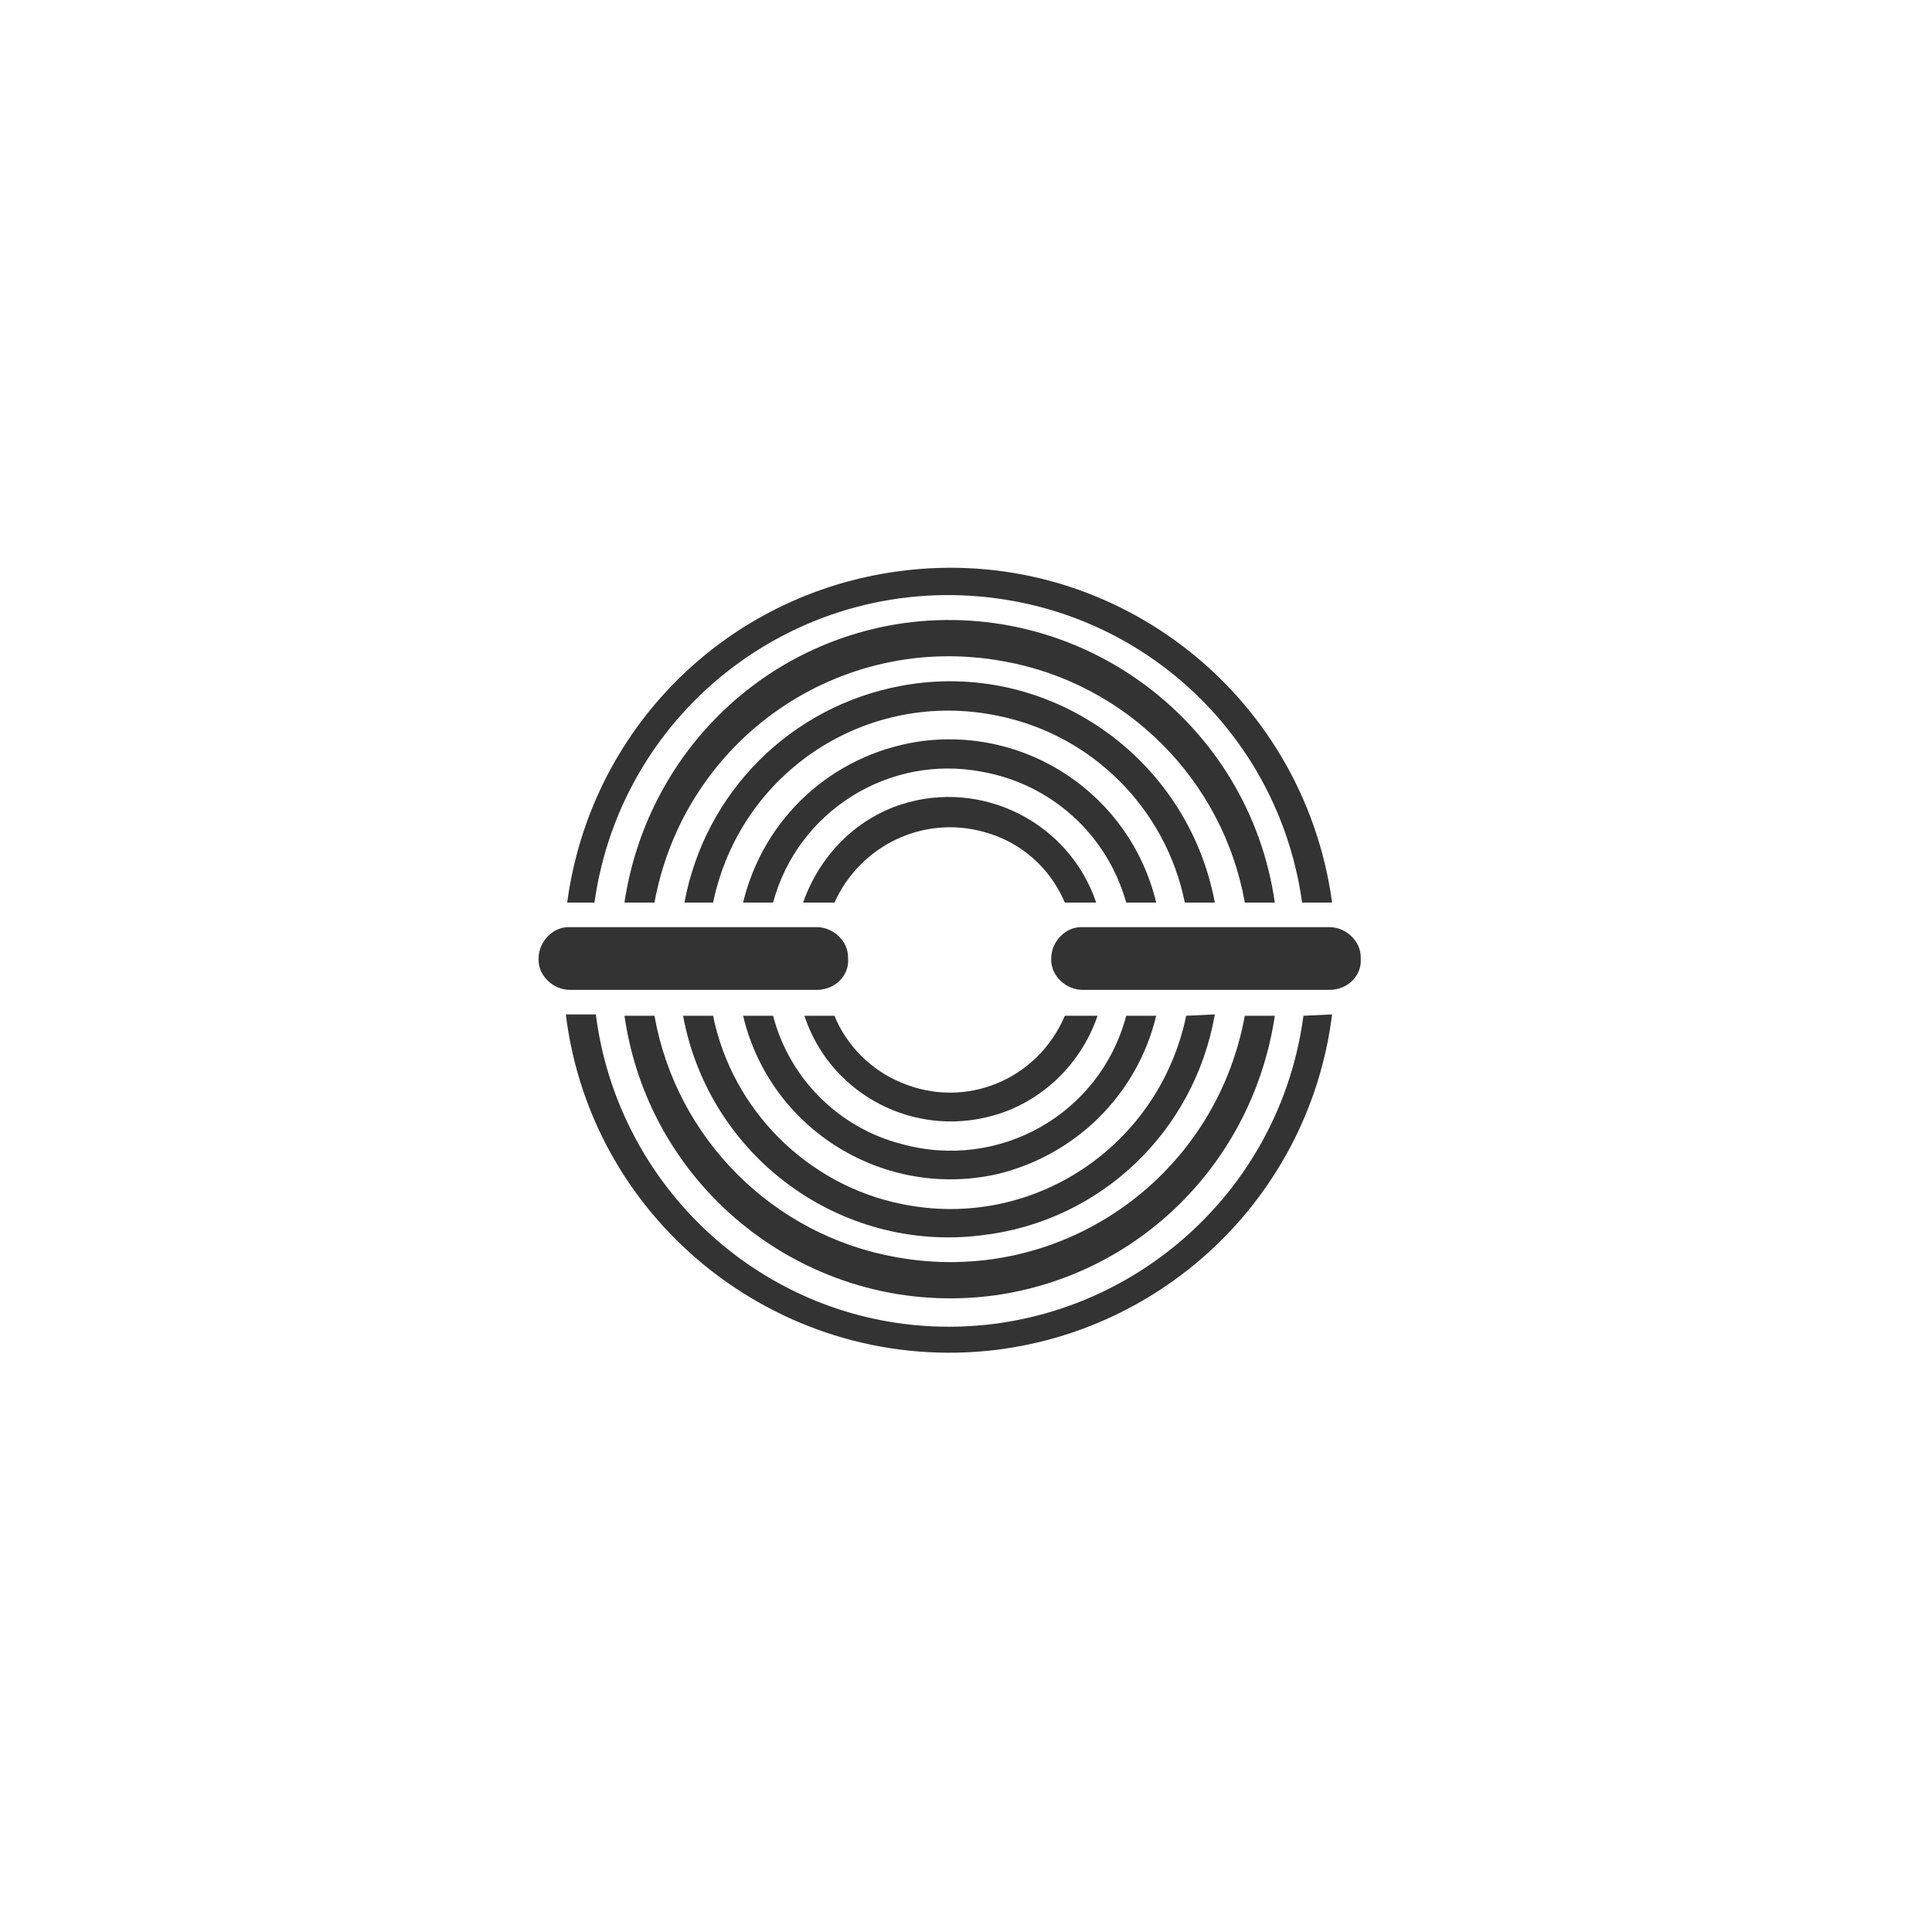
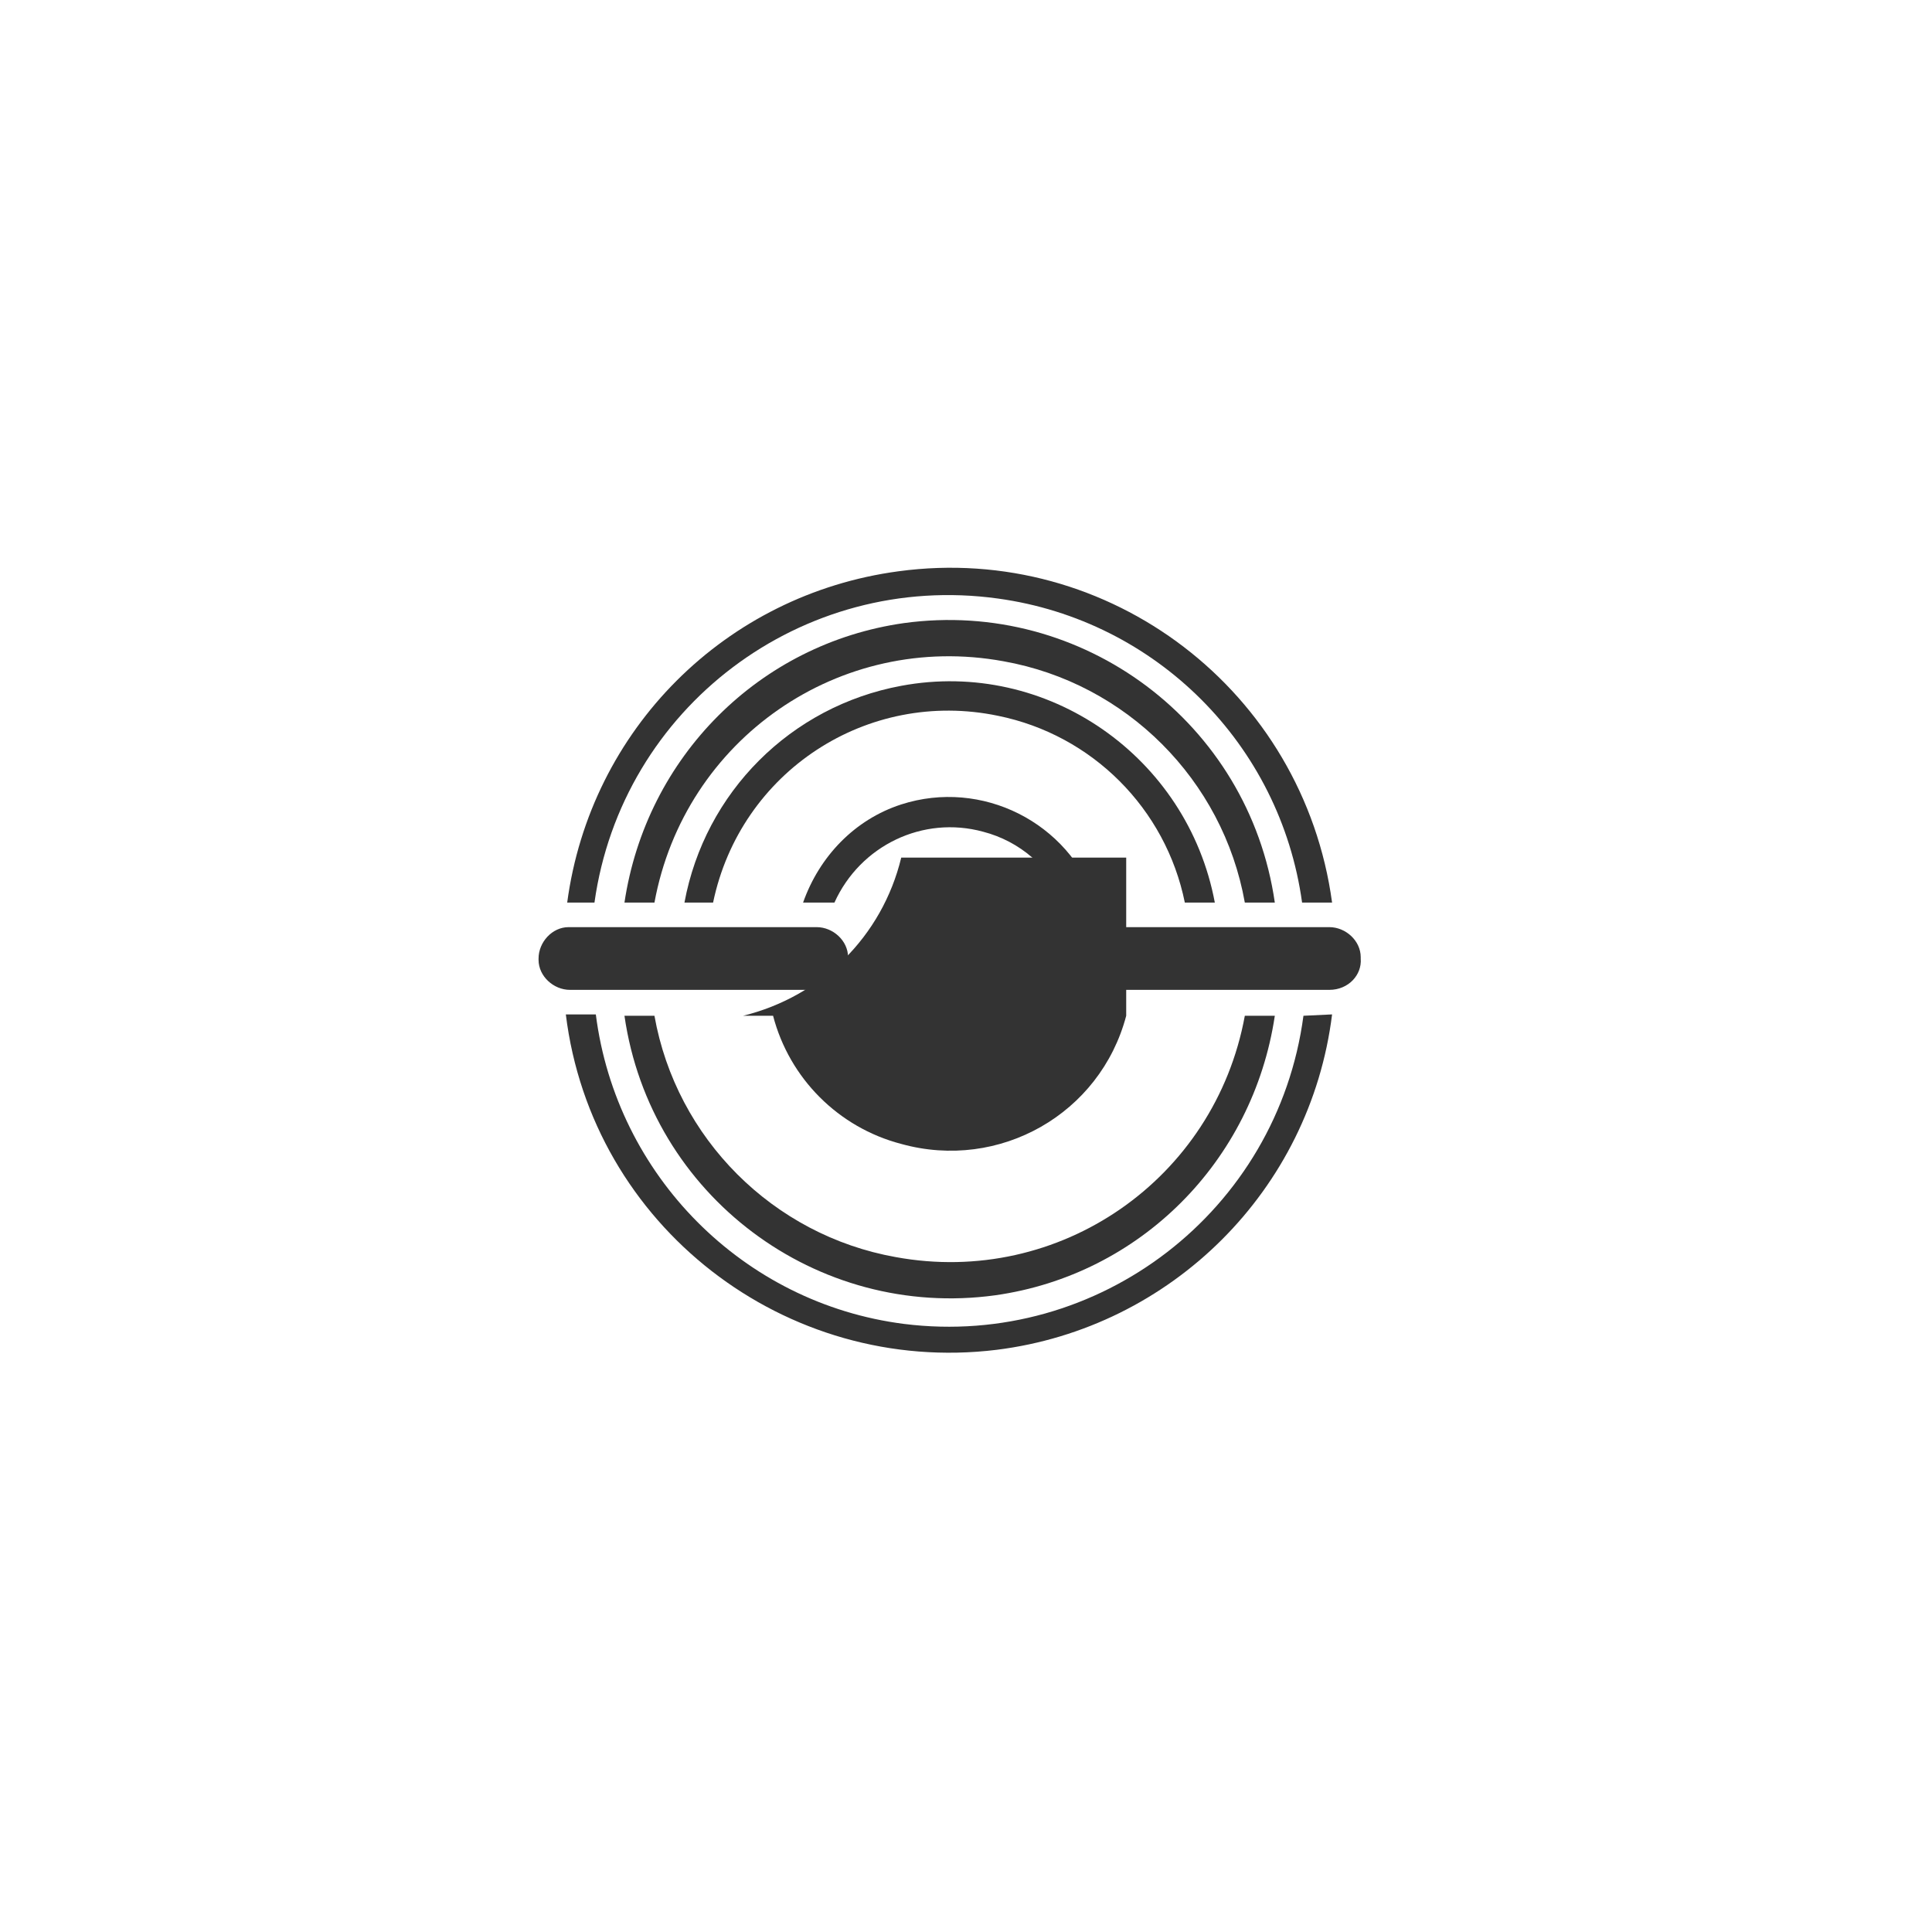
<svg xmlns="http://www.w3.org/2000/svg" version="1.1" id="图层_1" x="0px" y="0px" viewBox="0 0 141.7 141.7" style="enable-background:new 0 0 141.7 141.7;" xml:space="preserve">
  <style type="text/css">
	.st0{fill:#333333;}
</style>
  <title>strip</title>
-   <path class="st0" d="M82.6,74.5c-1.9,7.2-9.3,11.4-16.5,9.4c-4.6-1.2-8.2-4.8-9.4-9.4h-2.2c2,8.4,10.4,13.5,18.7,11.6  c5.7-1.4,10.2-5.8,11.6-11.6H82.6z" />
-   <path class="st0" d="M87,74.5c-2,9.6-11.3,15.8-20.9,13.8c-6.9-1.4-12.4-6.9-13.8-13.8h-2.2C52,84.8,61.6,91.9,72,90.6  c8.7-1,15.6-7.6,17.1-16.2L87,74.5L87,74.5z" />
+   <path class="st0" d="M82.6,74.5c-1.9,7.2-9.3,11.4-16.5,9.4c-4.6-1.2-8.2-4.8-9.4-9.4h-2.2c5.7-1.4,10.2-5.8,11.6-11.6H82.6z" />
  <path class="st0" d="M91.3,74.5c-2.2,12-13.6,19.9-25.6,17.7c-9-1.6-16.1-8.7-17.7-17.7h-2.2c1.9,13.2,14.1,22.3,27.2,20.5  c10.6-1.5,18.9-9.8,20.5-20.5H91.3z" />
  <path class="st0" d="M95.6,74.5c-1.9,14.3-15,24.4-29.3,22.6c-11.8-1.5-21.1-10.9-22.6-22.7h-2.2c1.9,15.5,16.1,26.5,31.6,24.6  c12.8-1.6,23-11.7,24.6-24.6L95.6,74.5L95.6,74.5z" />
  <path class="st0" d="M61.2,66.2c1.9-4.2,6.5-6.4,10.9-5.2c2.7,0.7,4.9,2.6,6,5.2h2.3c-2-5.9-8.4-9.1-14.3-7.2  c-3.4,1.1-6,3.8-7.2,7.2L61.2,66.2z" />
-   <path class="st0" d="M56.7,66.2c1.8-6.7,8.5-10.9,15.3-9.6c5.1,0.9,9.2,4.6,10.6,9.6h2.2c-1.9-7.9-9.5-13-17.5-11.8  C61,55.4,56,60,54.5,66.2H56.7z" />
  <path class="st0" d="M52.3,66.2c2-9.6,11.3-15.7,20.9-13.7c6.9,1.4,12.3,6.8,13.7,13.7h2.2c-2-10.7-12.3-17.9-23-15.9  c-8.1,1.5-14.4,7.8-15.9,15.9H52.3z" />
  <path class="st0" d="M48,66.2c2.2-12,13.6-19.9,25.6-17.7c9,1.6,16.1,8.7,17.7,17.7h2.2C91.6,53,79.4,43.9,66.3,45.7  c-10.6,1.5-18.9,9.8-20.5,20.5H48z" />
  <path class="st0" d="M43.6,66.2c2-14.3,15.2-24.3,29.6-22.3c11.6,1.6,20.7,10.7,22.3,22.3h2.2c-2.1-15.5-16.3-26.4-31.8-24.3  c-12.7,1.7-22.6,11.6-24.3,24.3H43.6z" />
-   <path class="st0" d="M78.1,74.5c-2,4.7-7.3,6.9-12,4.9c-2.2-0.9-4-2.7-4.9-4.9H59c1.8,5.5,7.5,8.7,13.1,7.5c3.9-0.8,7.1-3.7,8.4-7.5  L78.1,74.5z" />
  <path class="st0" d="M97.5,72.6H79.4c-1.2,0-2.3-1-2.3-2.2c0,0,0-0.1,0-0.1l0,0c0-1.2,1-2.3,2.2-2.3c0,0,0.1,0,0.1,0h18.1  c1.2,0,2.3,1,2.3,2.2c0,0,0,0.1,0,0.1l0,0C99.9,71.5,98.9,72.6,97.5,72.6C97.6,72.6,97.6,72.6,97.5,72.6z" />
  <path class="st0" d="M59.9,72.6H41.8c-1.2,0-2.3-1-2.3-2.2c0,0,0-0.1,0-0.1l0,0c0-1.2,1-2.3,2.2-2.3c0,0,0.1,0,0.1,0h18.1  c1.2,0,2.3,1,2.3,2.2c0,0,0,0.1,0,0.1l0,0C62.3,71.5,61.3,72.6,59.9,72.6C60,72.6,60,72.6,59.9,72.6z" />
</svg>